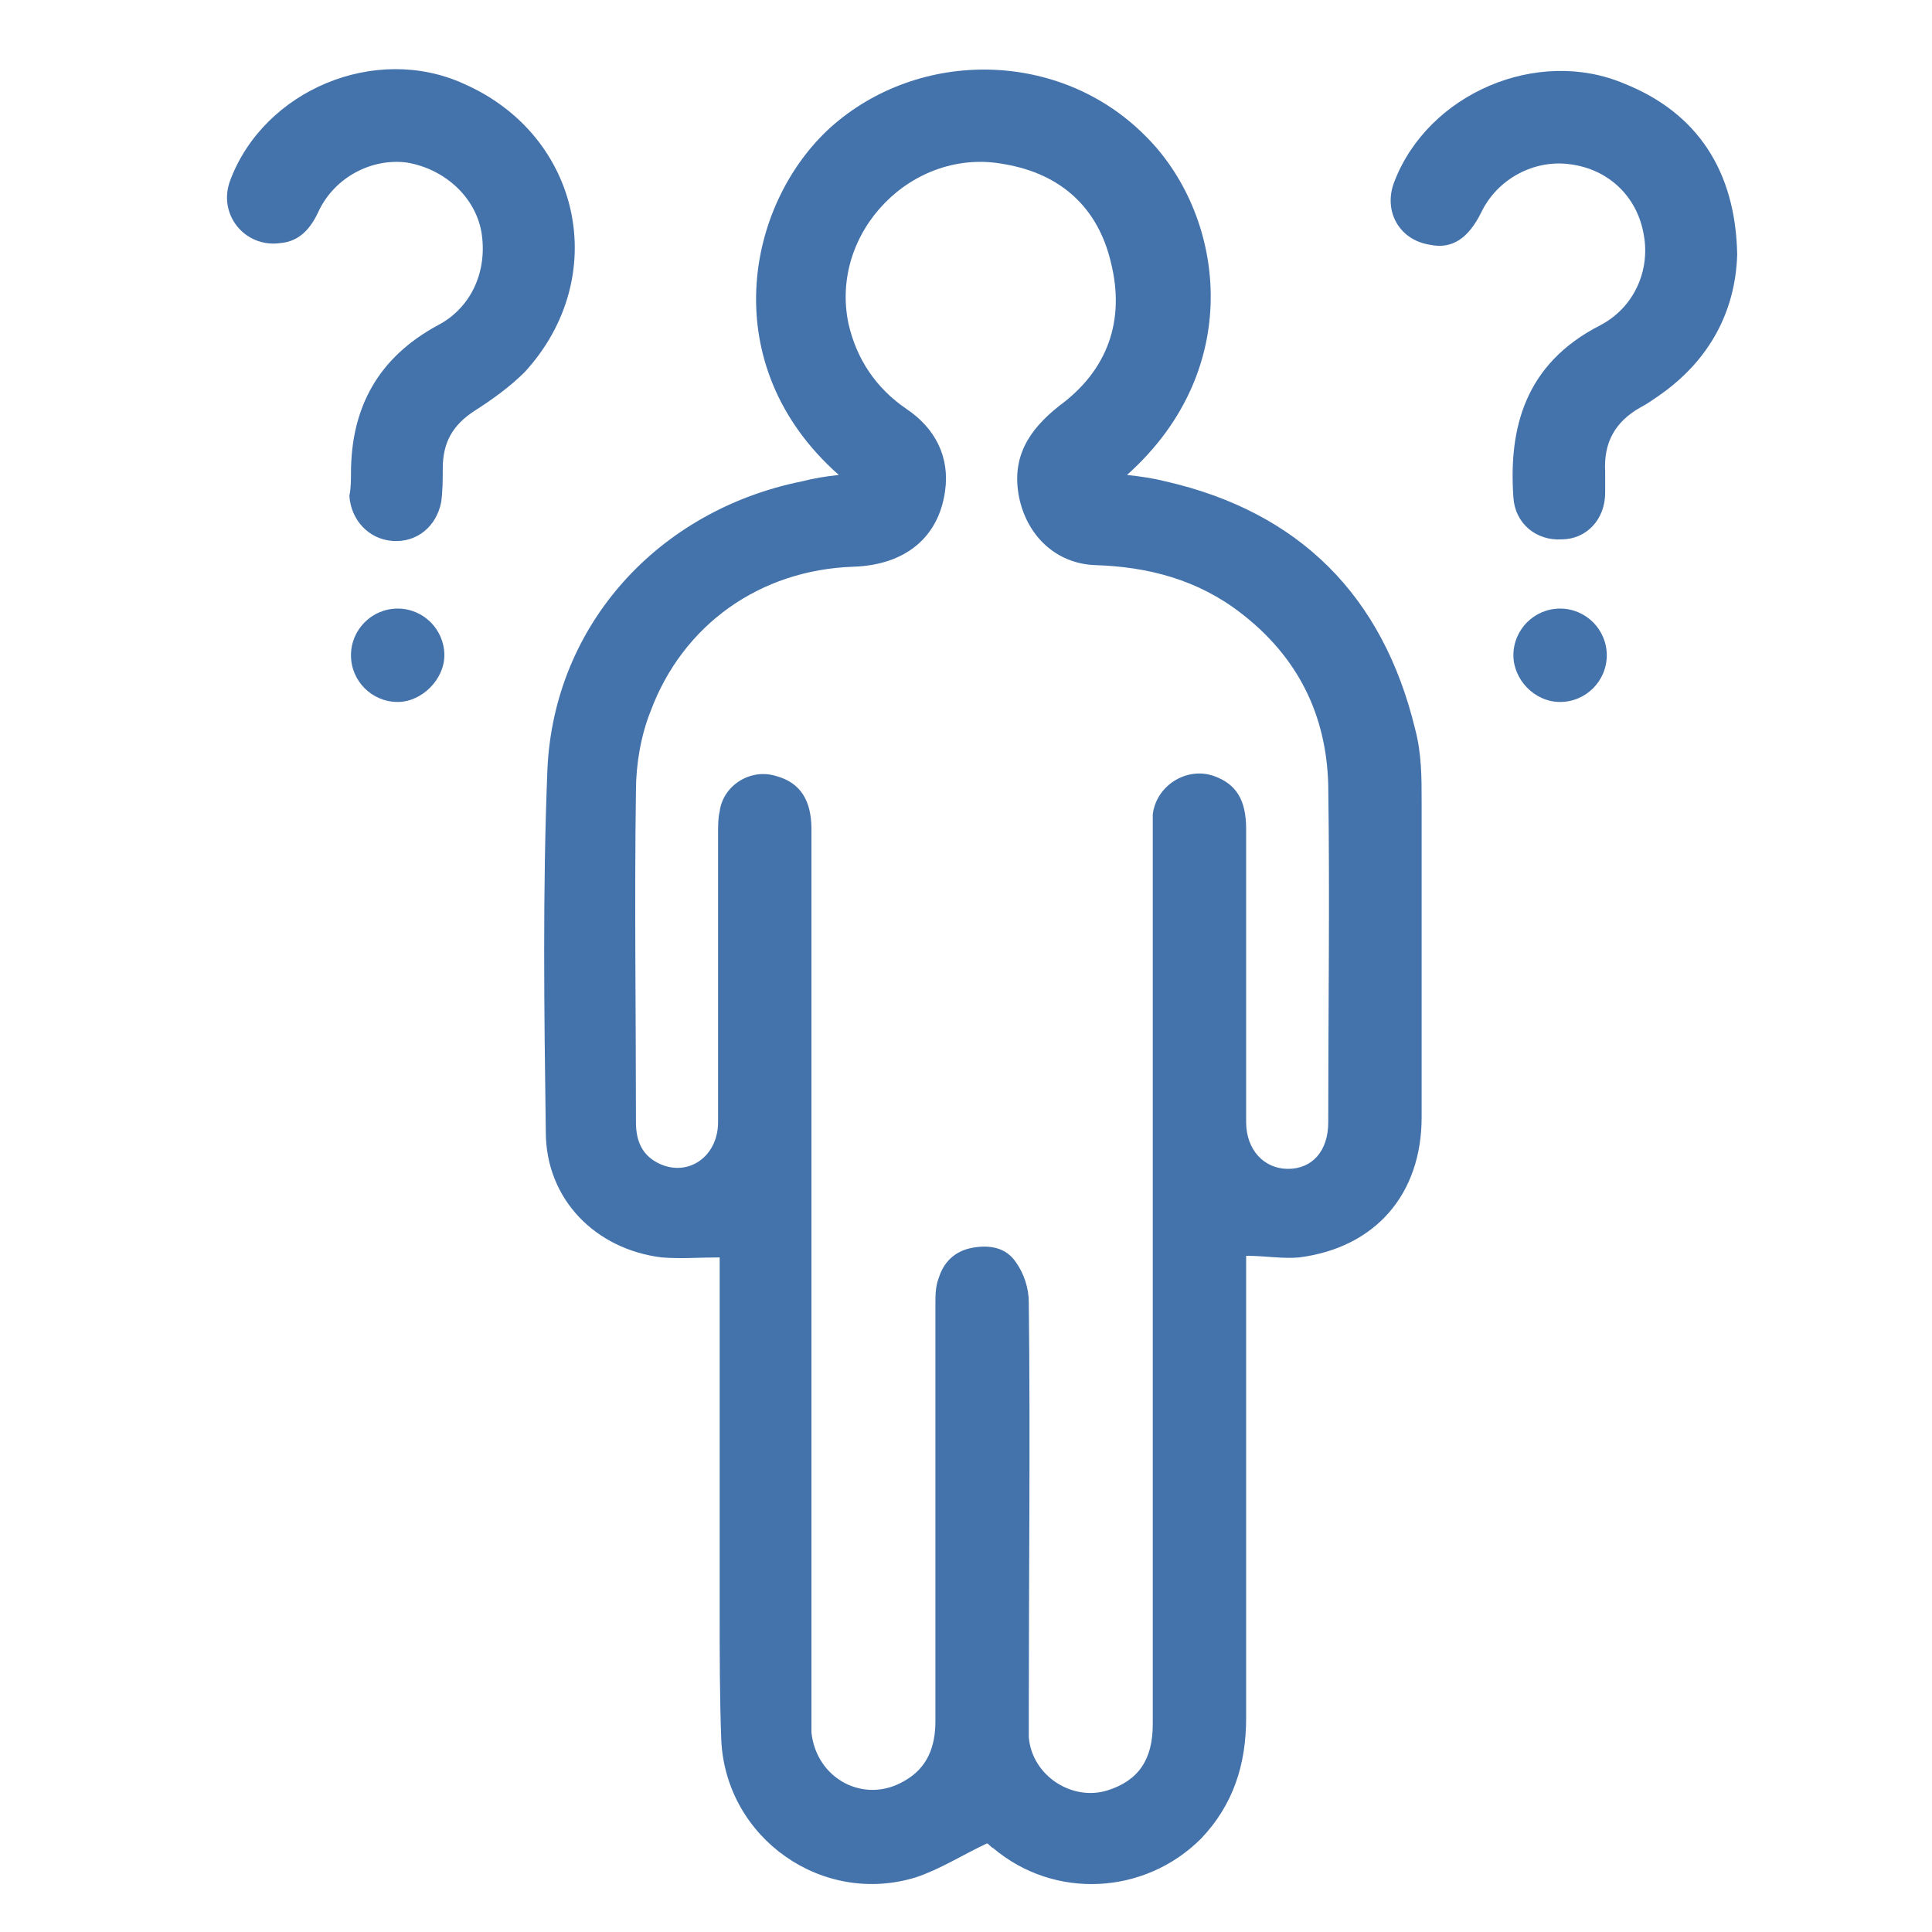
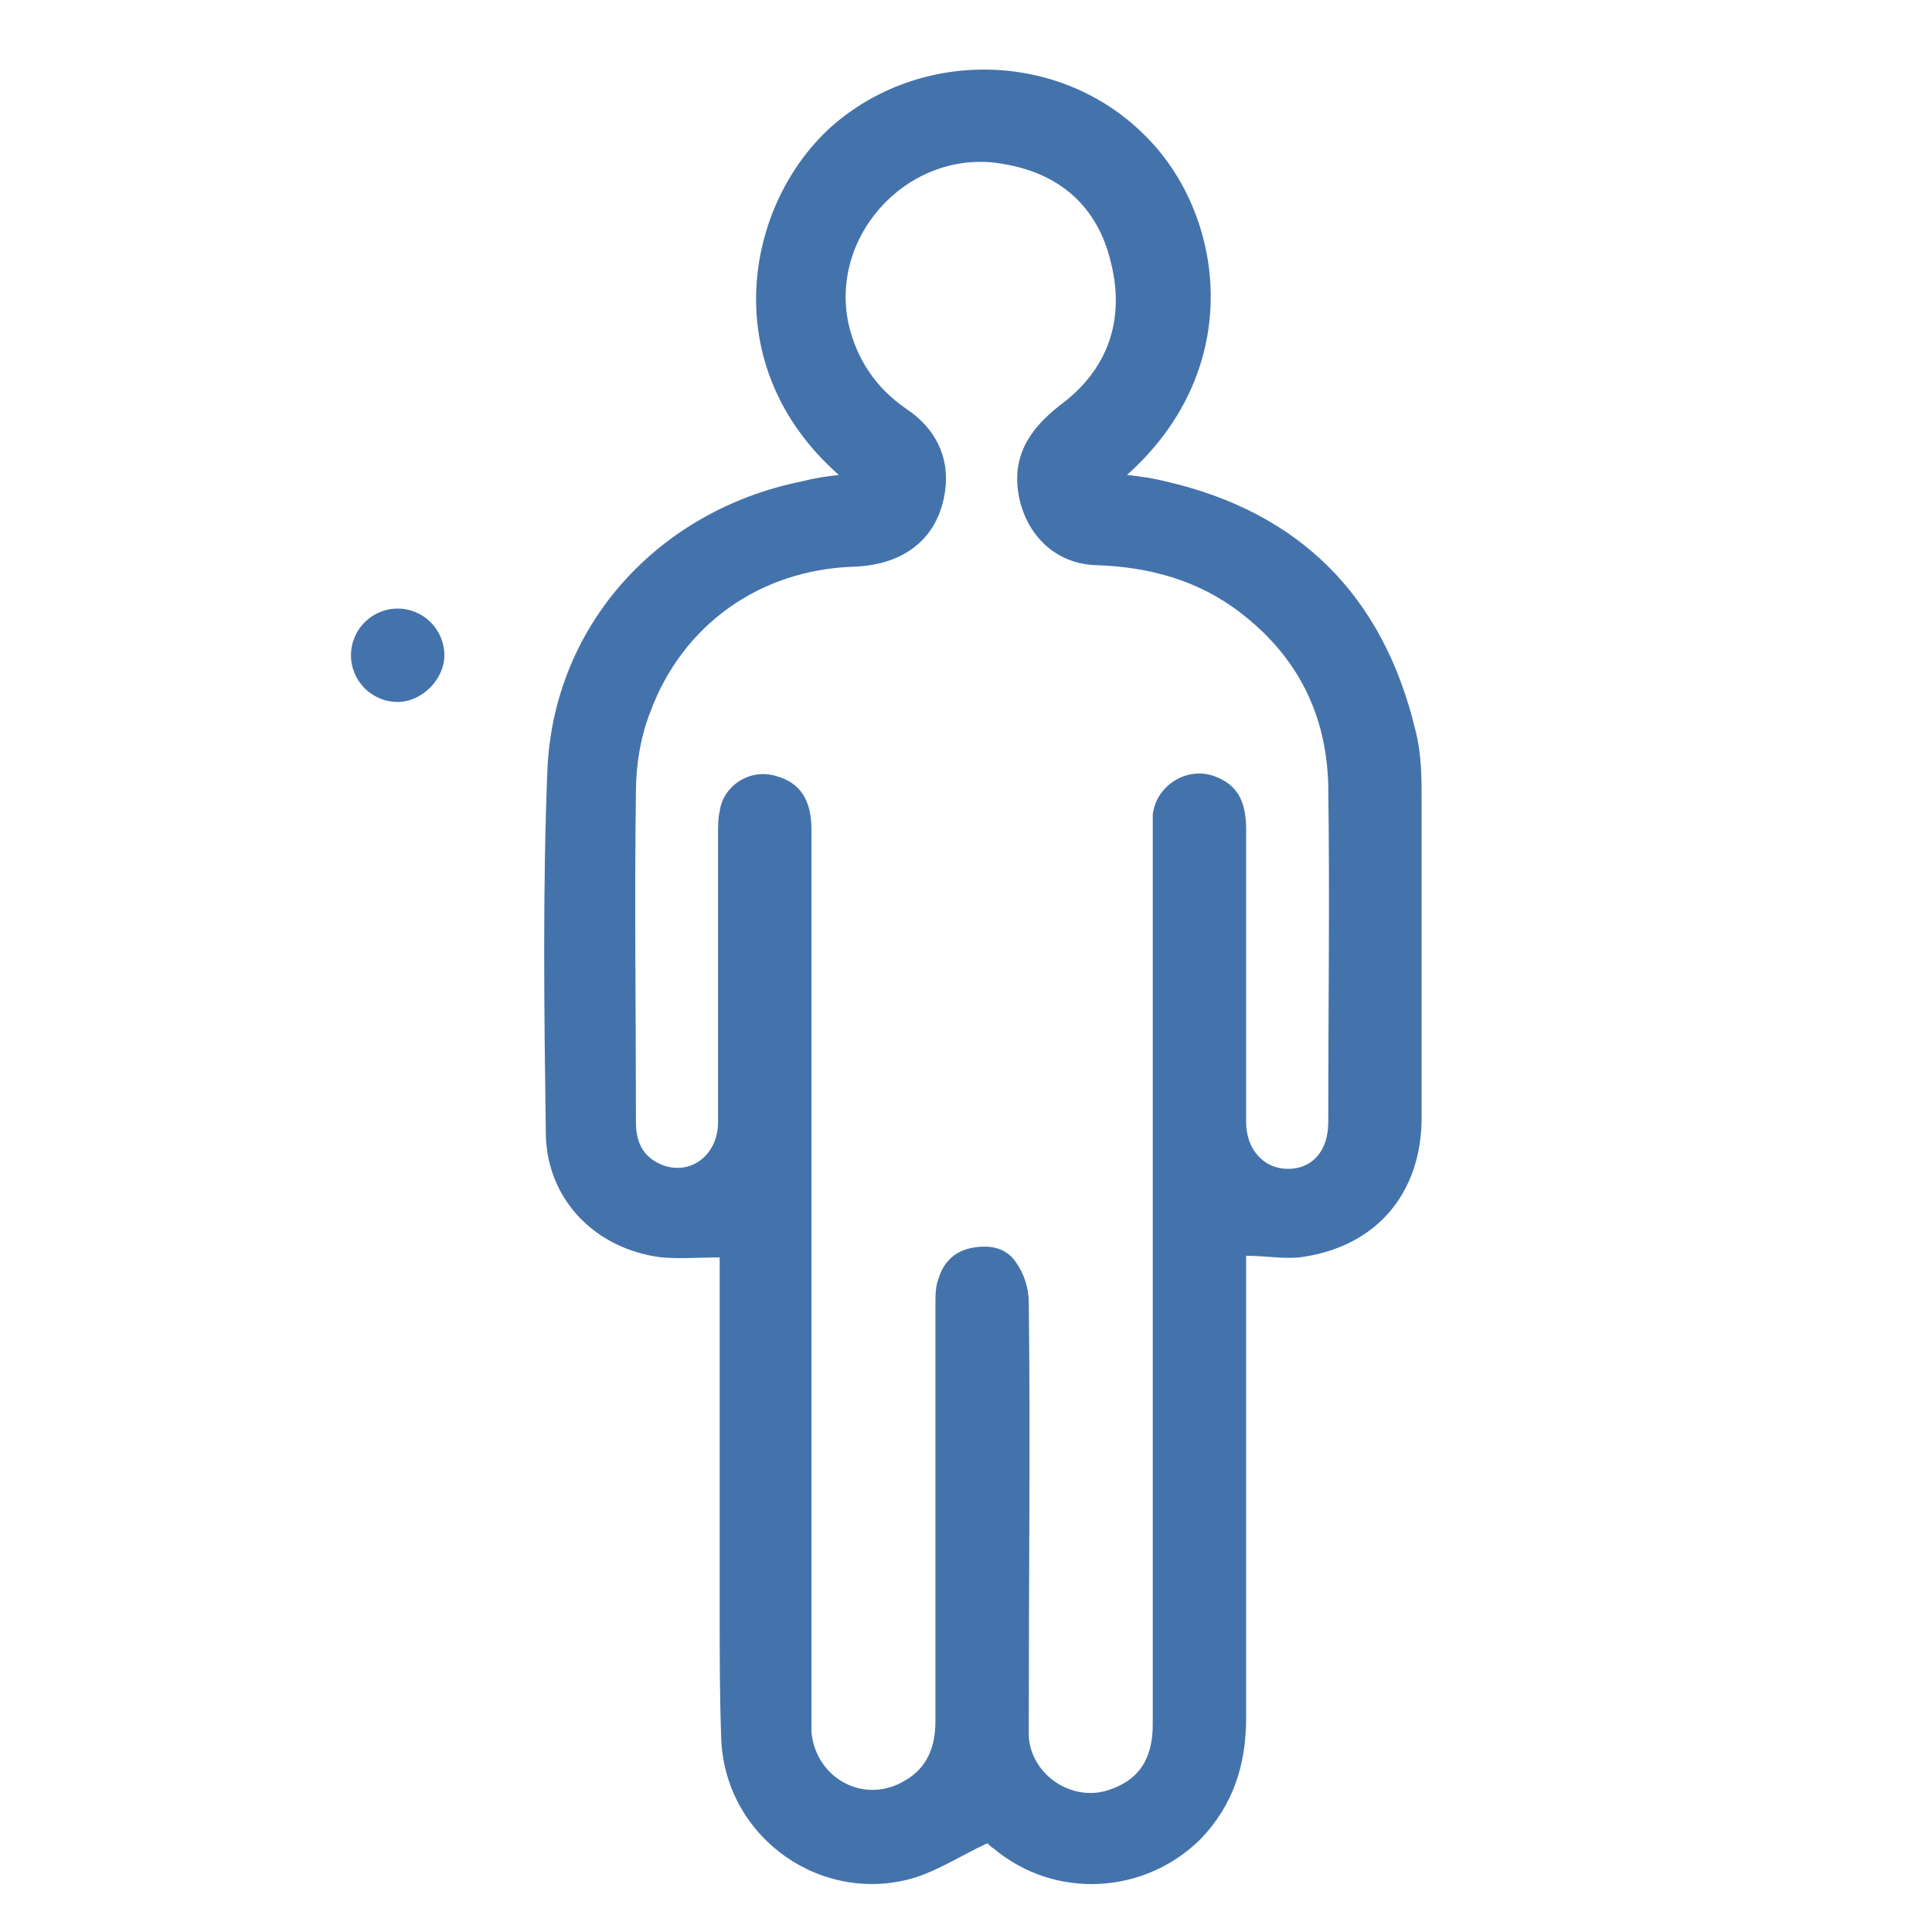
<svg xmlns="http://www.w3.org/2000/svg" version="1.1" id="Layer_1" x="0px" y="0px" viewBox="0 0 120 120" style="enable-background:new 0 0 120 120;" xml:space="preserve">
  <style type="text/css">
	.st0{fill:#4473AC;}
</style>
  <g>
    <g>
      <path class="st0" d="M52.1,29.5c-7.7-6.8-5.8-16.8-0.5-21.6C57.1,3,65.8,3.1,71.1,8.4c4.9,4.8,6.4,14.4-1.1,21.1    c0.9,0.1,1.6,0.2,2.4,0.4c8.3,1.9,13.5,7.1,15.5,15.4c0.4,1.5,0.4,3,0.4,4.5c0,6.5,0,13.1,0,19.6c0,4.8-2.9,8.1-7.6,8.7    c-1,0.1-2.1-0.1-3.3-0.1c0,0.4,0,0.8,0,1.2c0,9.2,0,18.3,0,27.5c0,2.9-0.8,5.4-2.8,7.5c-3.5,3.5-9.1,3.8-12.9,0.6    c-0.2-0.1-0.3-0.3-0.4-0.3c-1.5,0.7-2.9,1.6-4.4,2.1c-5.8,1.8-11.8-2.4-12.1-8.5c-0.1-2.7-0.1-5.3-0.1-8c0-7,0-14.1,0-21.1    c0-0.3,0-0.7,0-0.9c-1.3,0-2.4,0.1-3.6,0c-4.1-0.5-7.2-3.6-7.2-7.8c-0.1-7.5-0.2-15,0.1-22.5c0.4-9,6.9-16.1,15.8-17.9    C50.6,29.7,51.2,29.6,52.1,29.5z M71.6,79.2c0-9.1,0-18.2,0-27.4c0-0.4,0-0.8,0-1.2c0.2-1.8,2.1-3,3.8-2.4c1.4,0.5,2,1.5,2,3.3    c0,6.1,0,12.1,0,18.2c0,1.7,1.1,2.9,2.6,2.9s2.5-1.1,2.5-2.9c0-7,0.1-13.9,0-20.9c-0.1-4.4-1.9-8-5.4-10.7c-2.7-2.1-5.8-2.9-9.1-3    c-2.4-0.1-4.2-1.8-4.7-4.2c-0.5-2.5,0.6-4.2,2.5-5.7c3-2.2,4.1-5.3,3.2-8.9c-0.8-3.4-3.1-5.5-6.6-6.1c-5.7-1.1-10.9,4.2-9.7,9.9    c0.5,2.2,1.7,4,3.6,5.3c1.8,1.2,2.7,3,2.4,5.1c-0.4,2.9-2.5,4.6-5.7,4.7c-5.8,0.2-10.6,3.6-12.6,9c-0.6,1.5-0.9,3.3-0.9,4.9    c-0.1,6.9,0,13.7,0,20.6c0,1.2,0.4,2.1,1.5,2.6c1.8,0.8,3.6-0.5,3.6-2.6c0-6,0-11.9,0-17.9c0-0.5,0-1,0.1-1.4    c0.2-1.6,1.9-2.7,3.5-2.2c1.5,0.4,2.2,1.5,2.2,3.3c0,18.3,0,36.6,0,54.9c0,0.4,0,0.8,0,1.2c0.3,2.9,3.3,4.5,5.8,3    c1.4-0.8,1.9-2.1,1.9-3.7c0-8.6,0-17.3,0-25.9c0-0.5,0-1.1,0.2-1.6c0.3-1,1-1.7,2.1-1.9c1.1-0.2,2.1,0,2.7,0.9    c0.5,0.7,0.8,1.6,0.8,2.5c0.1,8.5,0,17.1,0,25.6c0,0.5,0,0.9,0,1.4c0.2,2.4,2.7,4,4.9,3.3c1.9-0.6,2.8-1.9,2.8-4.1    C71.6,97.6,71.6,88.4,71.6,79.2z" />
    </g>
    <g>
-       <path class="st0" d="M21.8,29.4c0-4.1,1.7-7.2,5.4-9.2c2.1-1.1,3.1-3.4,2.7-5.8c-0.4-2.2-2.3-3.9-4.6-4.3c-2.2-0.3-4.5,0.9-5.5,3    c-0.5,1.1-1.2,1.9-2.4,2c-2.2,0.3-3.9-1.8-3.1-3.9c2.1-5.6,9-8.5,14.5-6c7.3,3.2,9.2,12,3.8,17.9c-0.9,0.9-2,1.7-3.1,2.4    c-1.4,0.9-2,2-2,3.6c0,0.7,0,1.4-0.1,2.1c-0.3,1.5-1.5,2.5-3,2.4s-2.6-1.3-2.7-2.8C21.8,30.3,21.8,29.8,21.8,29.4z" />
-     </g>
+       </g>
    <g>
-       <path class="st0" d="M107.9,15.8c-0.1,3.5-1.7,6.6-4.9,8.8c-0.3,0.2-0.7,0.5-1.1,0.7c-1.6,0.9-2.3,2.2-2.2,4c0,0.4,0,0.8,0,1.3    c0,1.7-1.2,2.9-2.7,2.9c-1.6,0.1-2.9-1-3-2.6c-0.3-4.3,0.7-8.3,5.4-10.7c2.1-1.1,3.1-3.4,2.7-5.6c-0.4-2.4-2.2-4.1-4.6-4.4    c-2.2-0.3-4.5,0.9-5.5,3c-0.8,1.6-1.8,2.3-3.2,2c-1.9-0.3-2.9-2.1-2.2-3.9c2.1-5.5,8.9-8.4,14.3-6.1    C105.4,7,107.8,10.6,107.9,15.8z" />
-     </g>
+       </g>
    <g>
      <path class="st0" d="M24.7,37.8c1.6,0,2.9,1.3,2.9,2.9c0,1.5-1.4,2.9-2.9,2.9c-1.6,0-2.9-1.3-2.9-2.9S23.1,37.8,24.7,37.8z" />
    </g>
    <g>
-       <path class="st0" d="M99.8,40.7c0,1.6-1.3,2.9-2.9,2.9S94,42.2,94,40.7c0-1.6,1.3-2.9,2.9-2.9S99.8,39.1,99.8,40.7z" />
-     </g>
+       </g>
  </g>
</svg>